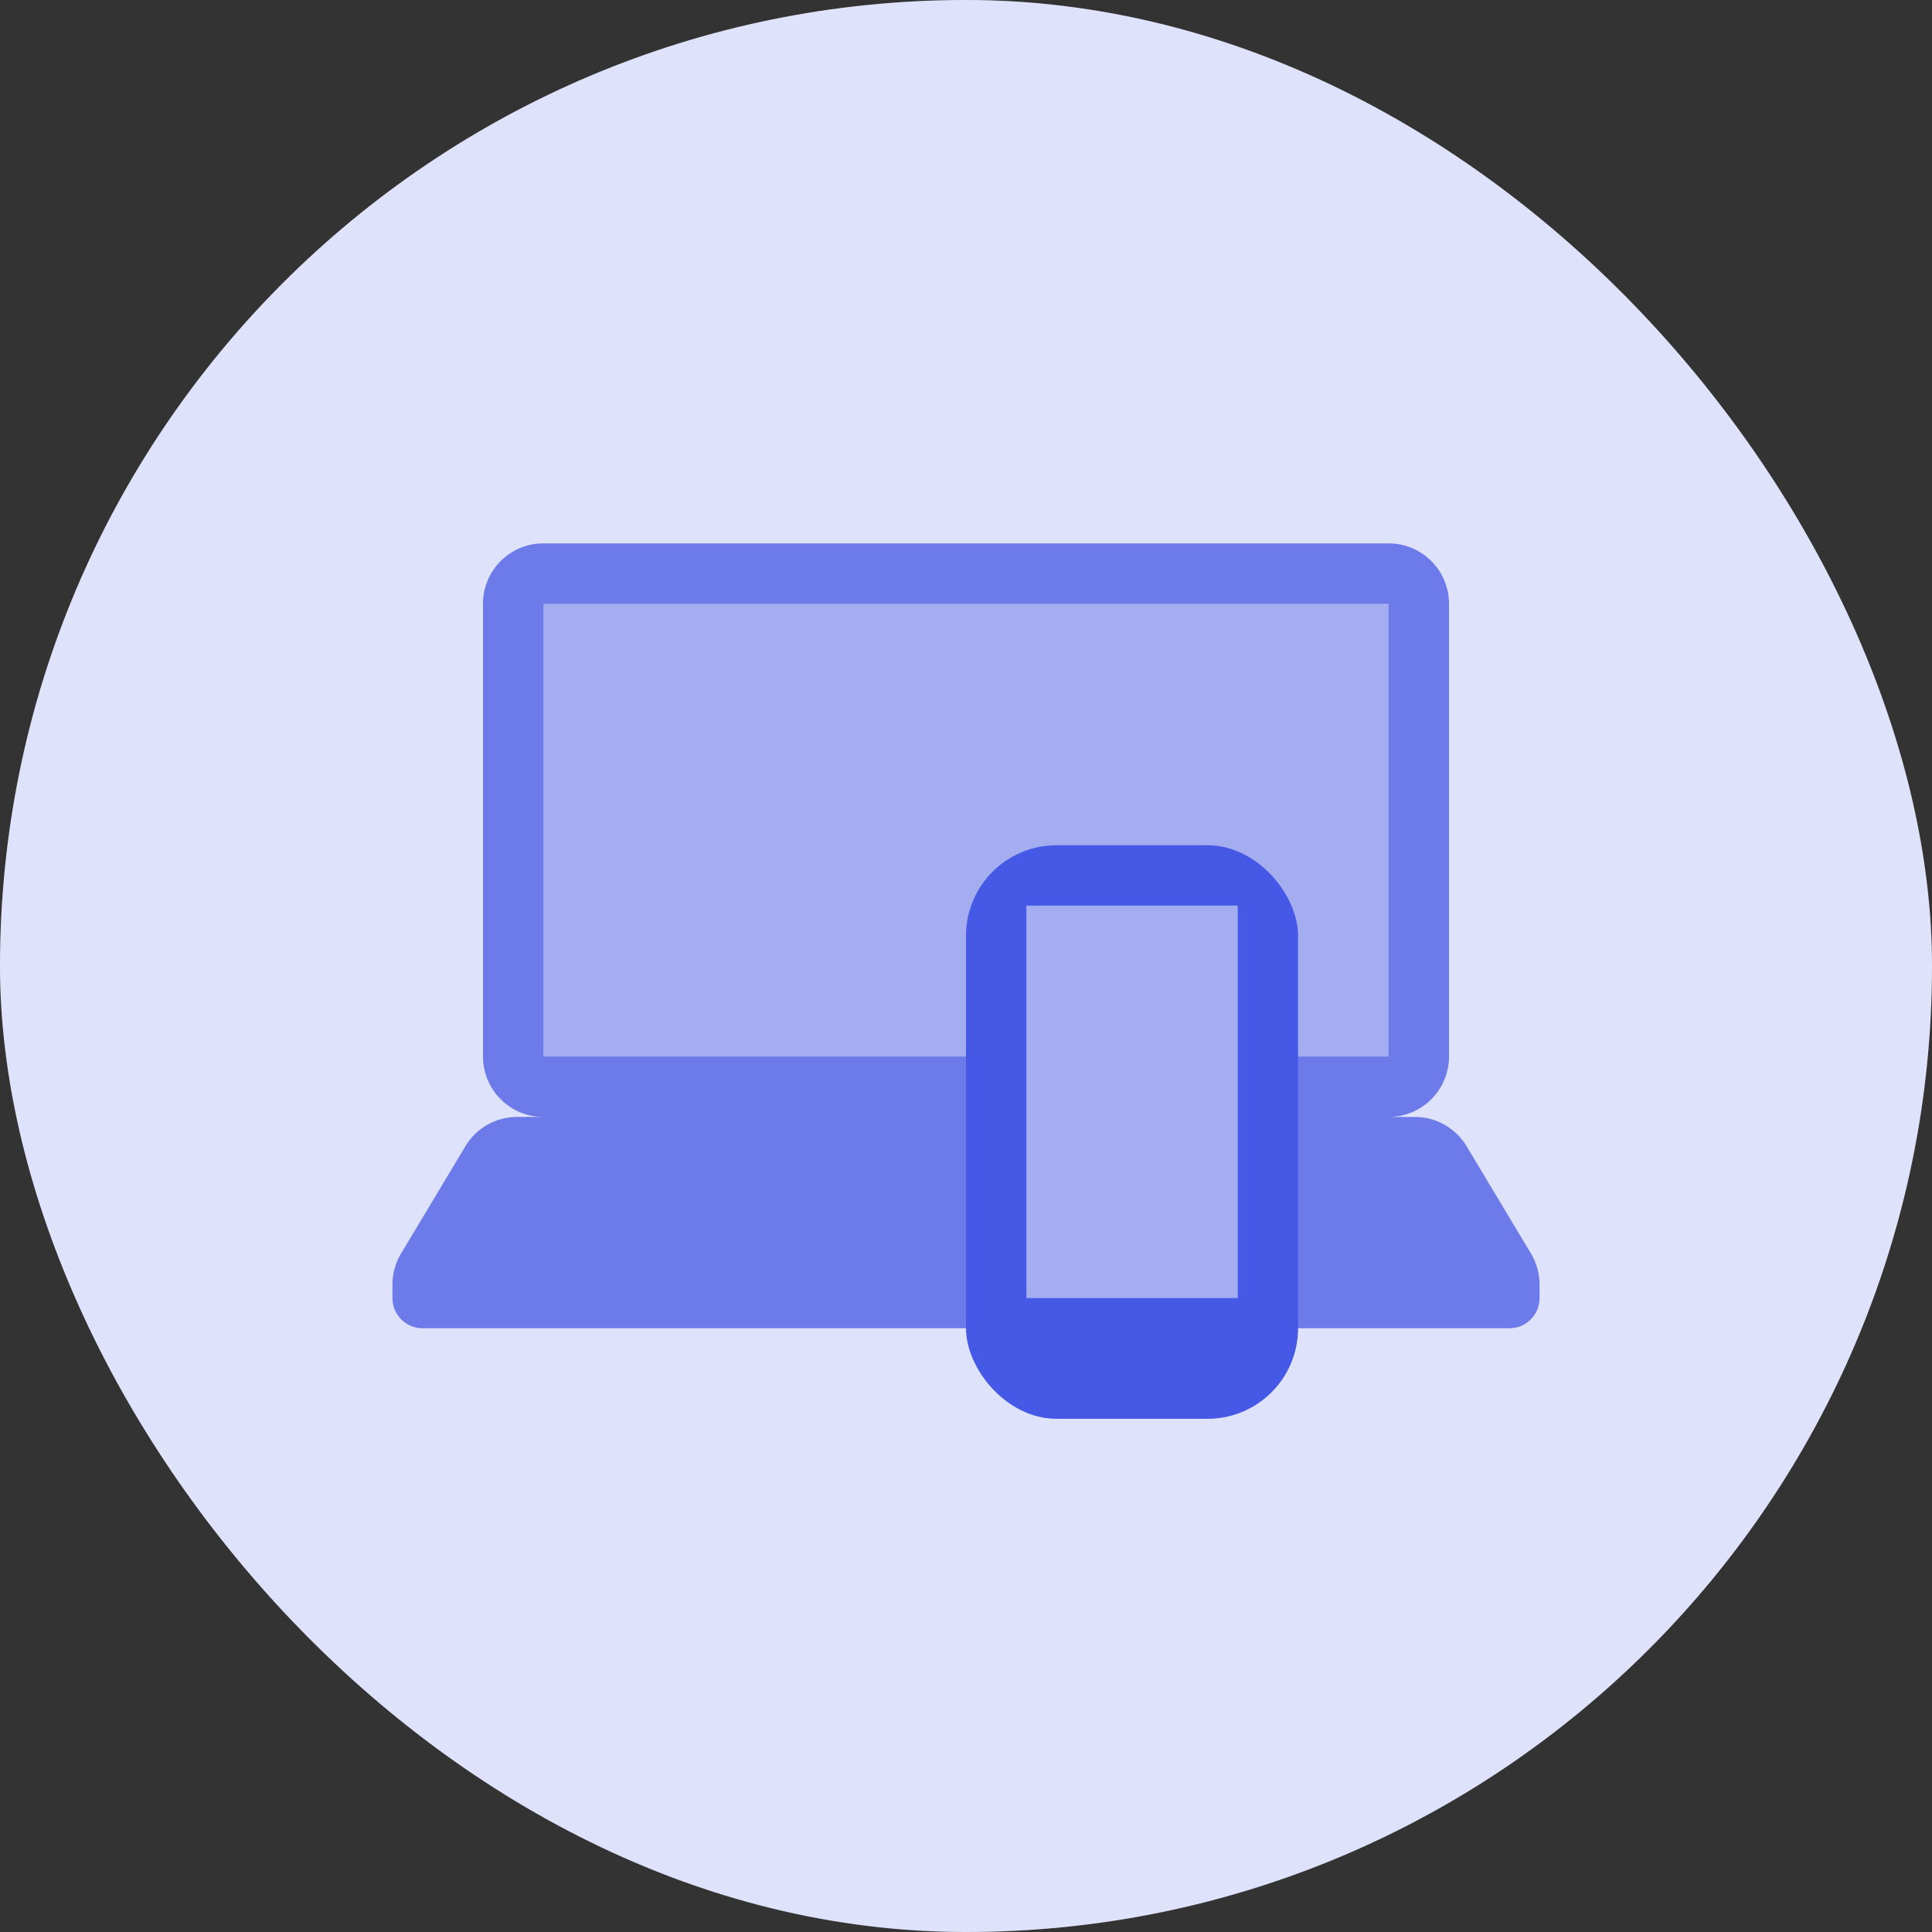
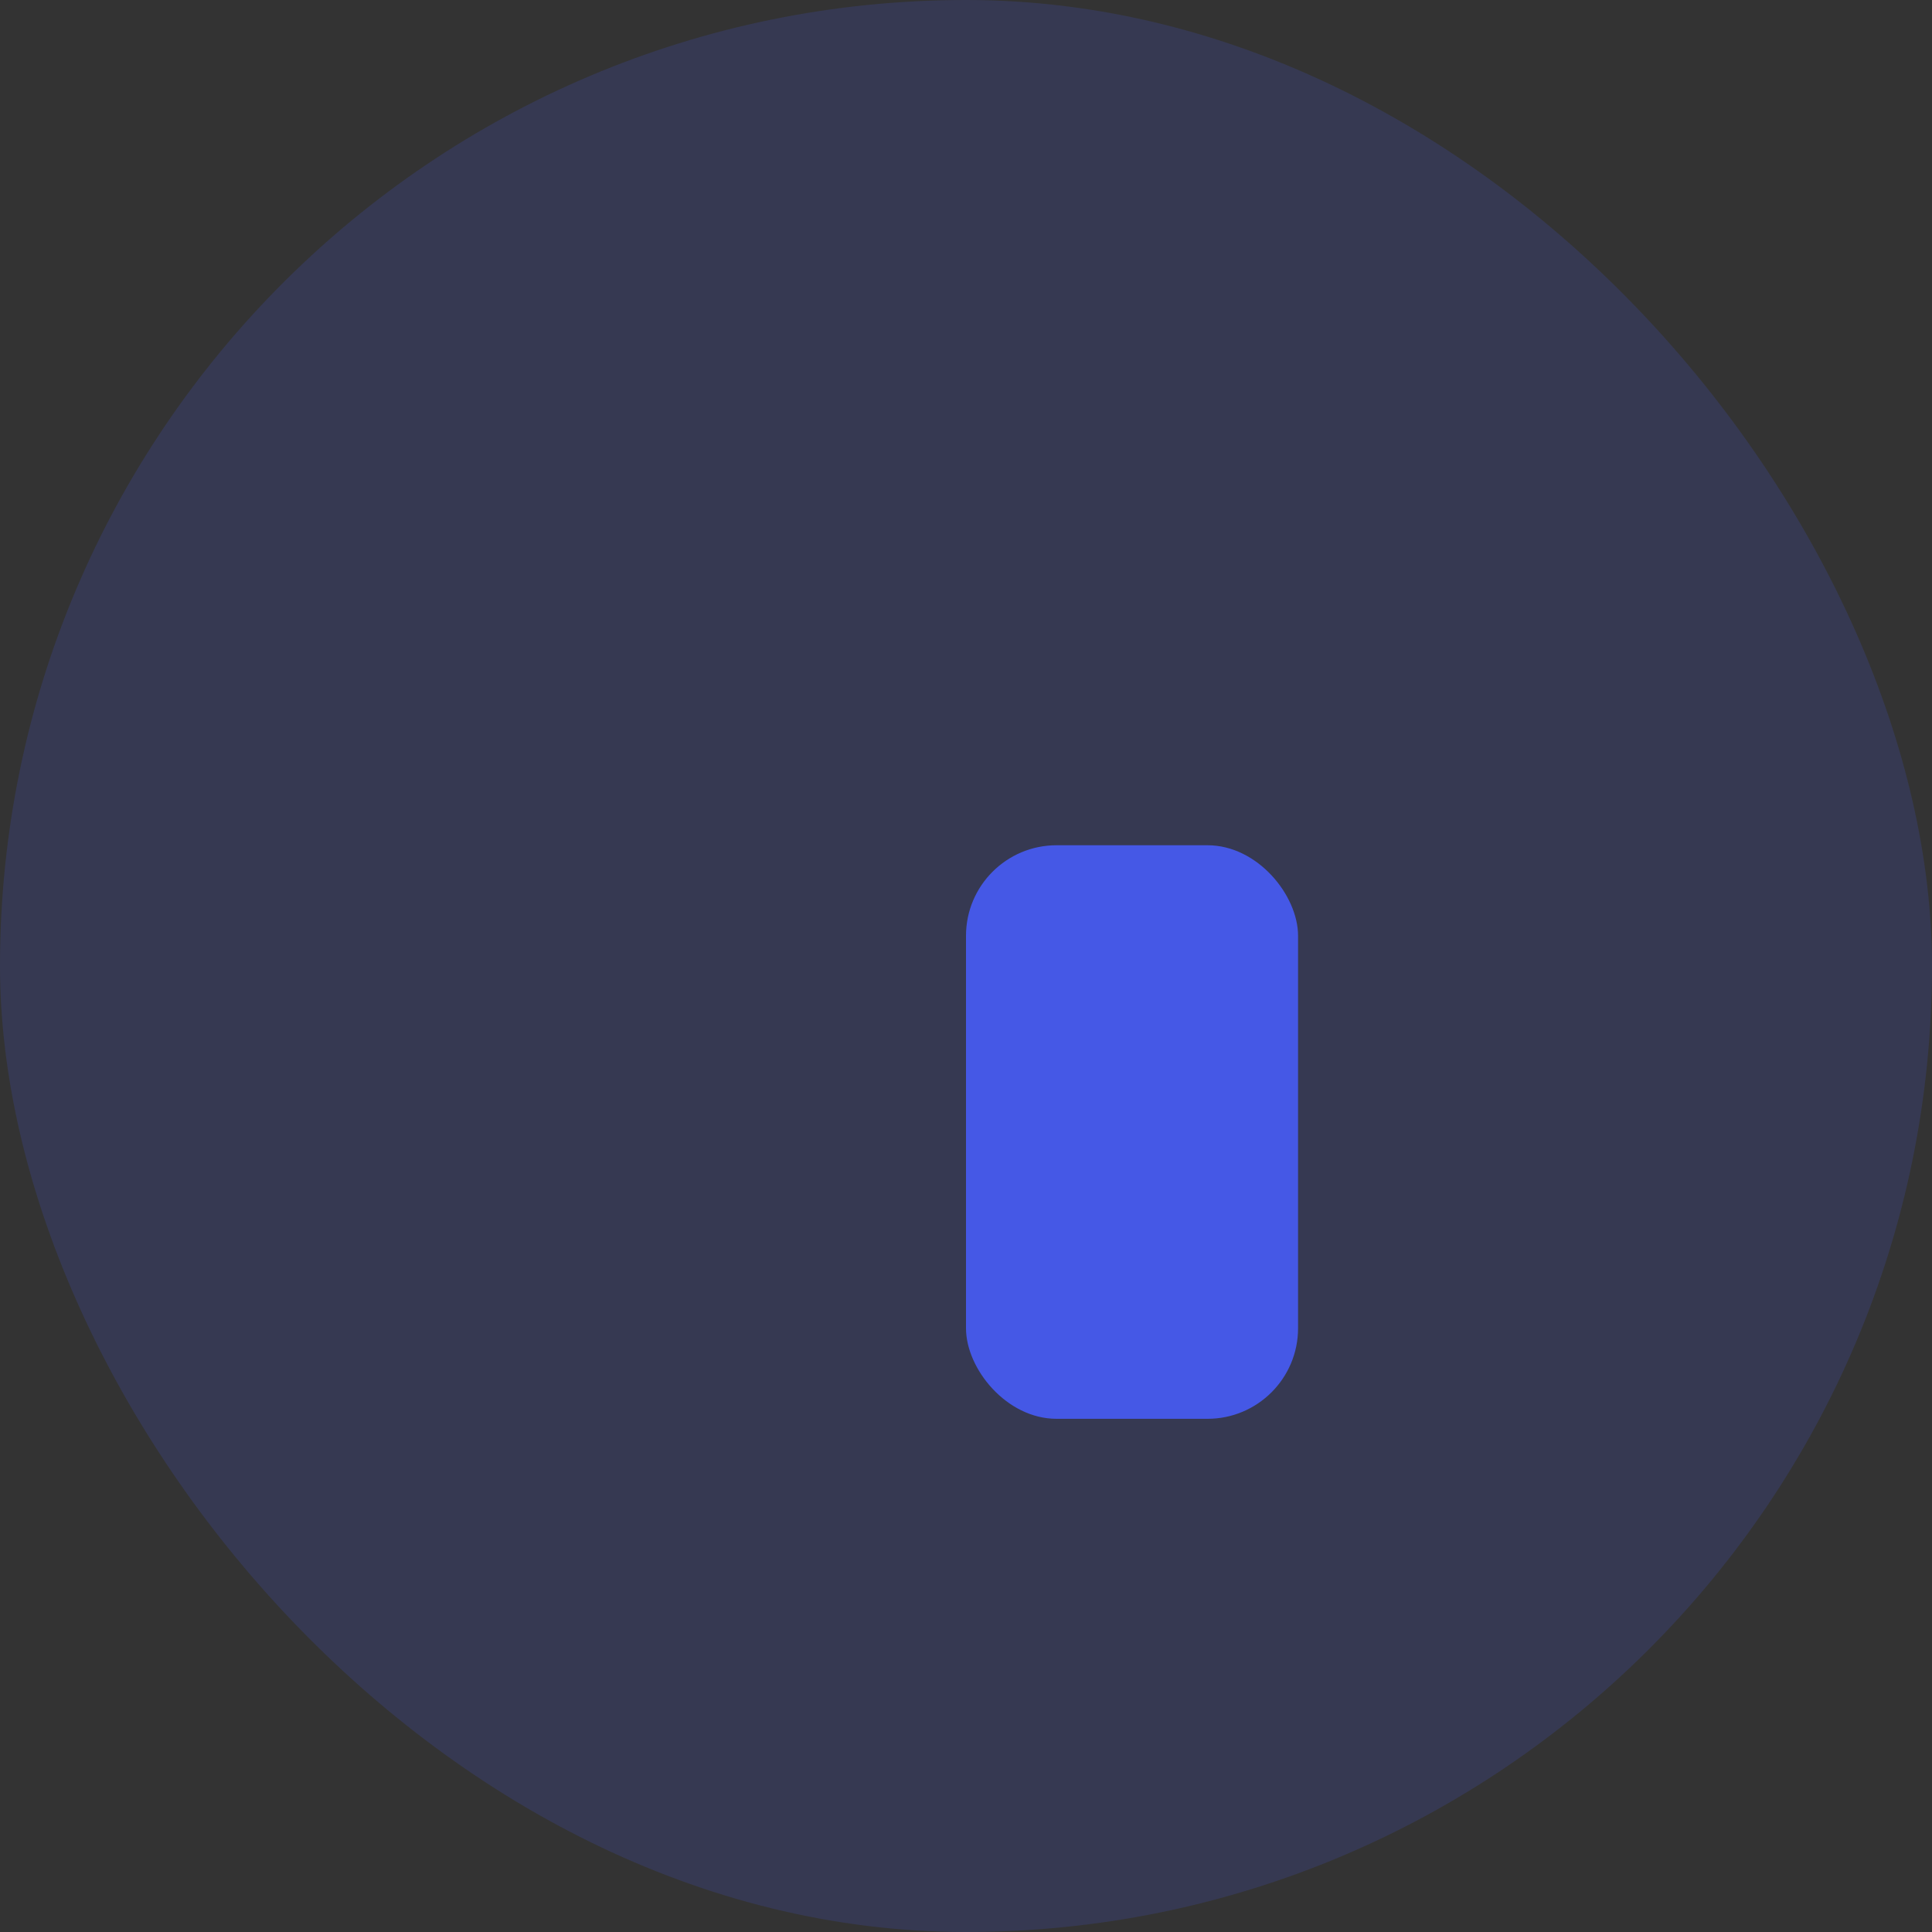
<svg xmlns="http://www.w3.org/2000/svg" width="64" height="64" viewBox="0 0 64 64">
  <rect x="0" y="0" width="64" height="64" fill="#333333" stroke="none" />
  <g fill="none" fill-rule="evenodd">
-     <rect width="64" height="64" fill="#FFF" rx="32" />
    <rect width="64" height="64" fill="#4558E6" fill-opacity=".174" rx="32" />
-     <path fill="#A4ADF0" d="M17 19h30v17H17z" />
-     <path fill="#6C7BE9" d="M46 37h.868a2 2 0 0 1 1.715.971l2.132 3.554A2 2 0 0 1 51 42.554V43a1 1 0 0 1-1 1H14a1 1 0 0 1-1-1v-.446a2 2 0 0 1 .285-1.029l2.132-3.554A2 2 0 0 1 17.132 37H18a2 2 0 0 1-2-2V20a2 2 0 0 1 2-2h28a2 2 0 0 1 2 2v15a2 2 0 0 1-2 2zM18 20v15h28V20H18z" />
    <g transform="translate(32 28)">
      <rect width="11" height="19" fill="#4558E6" rx="3" />
-       <path fill="#A4ADF0" d="M2 2h7v13H2z" />
    </g>
  </g>
</svg>